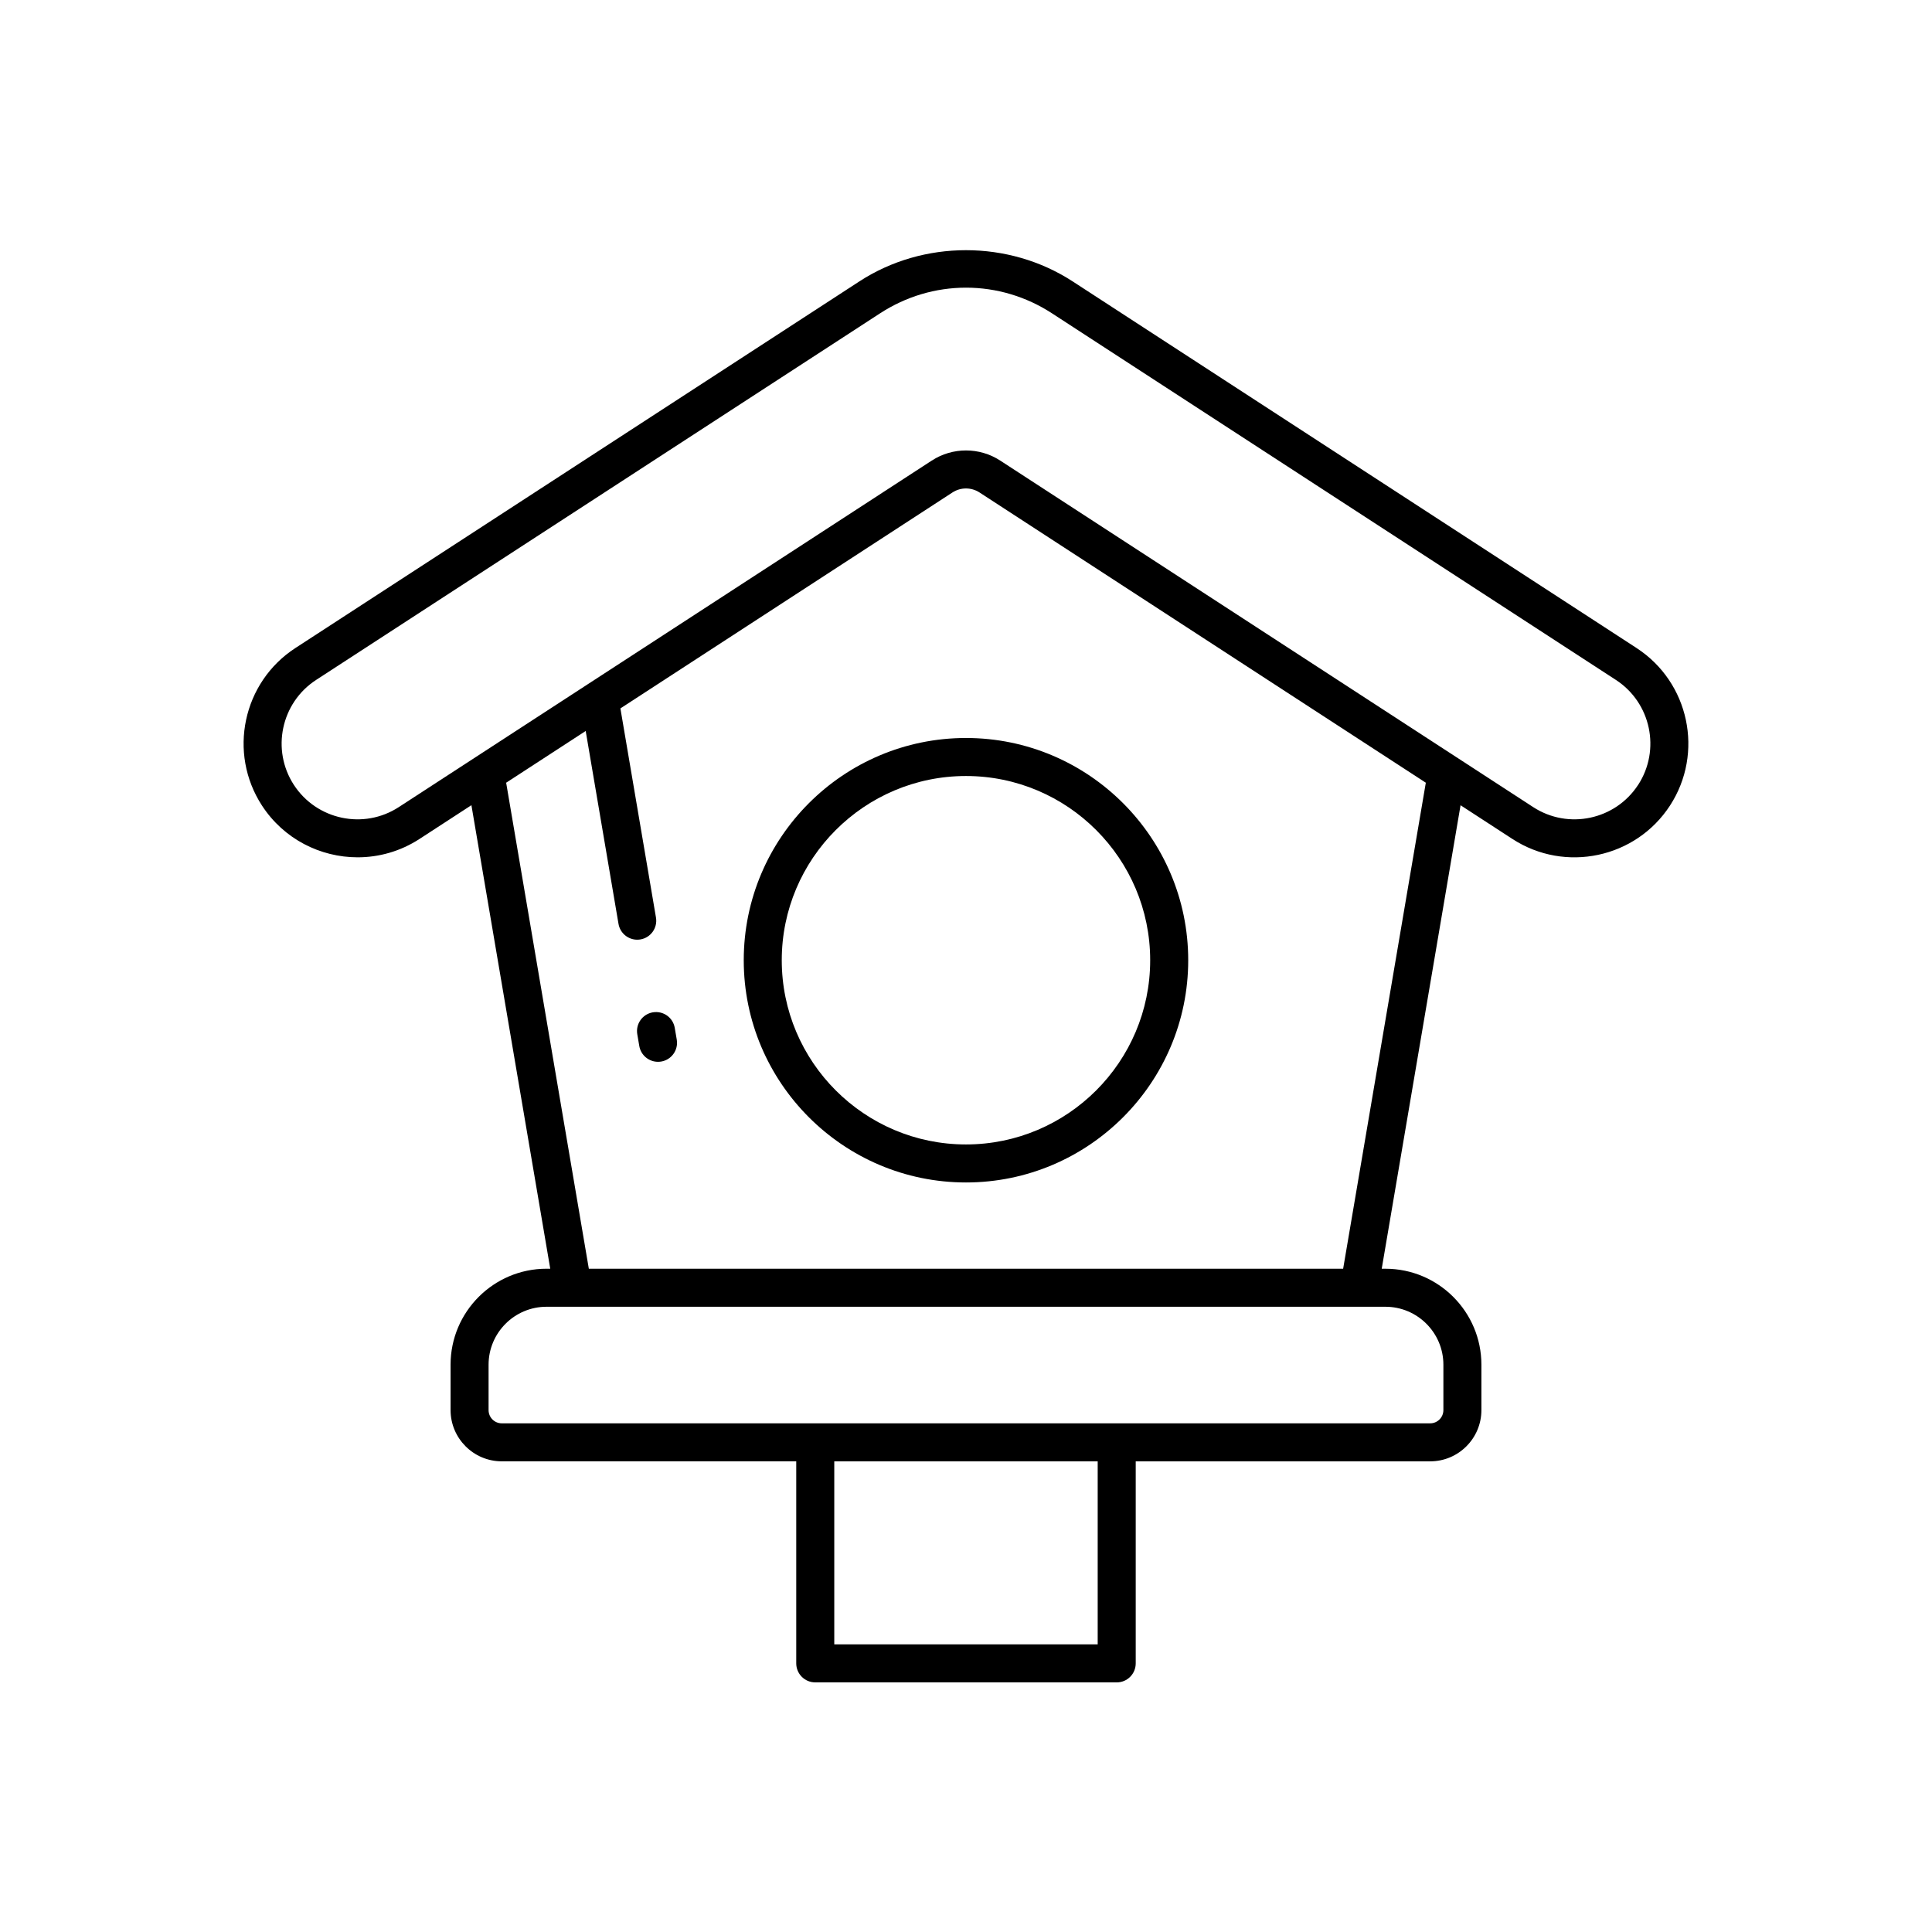
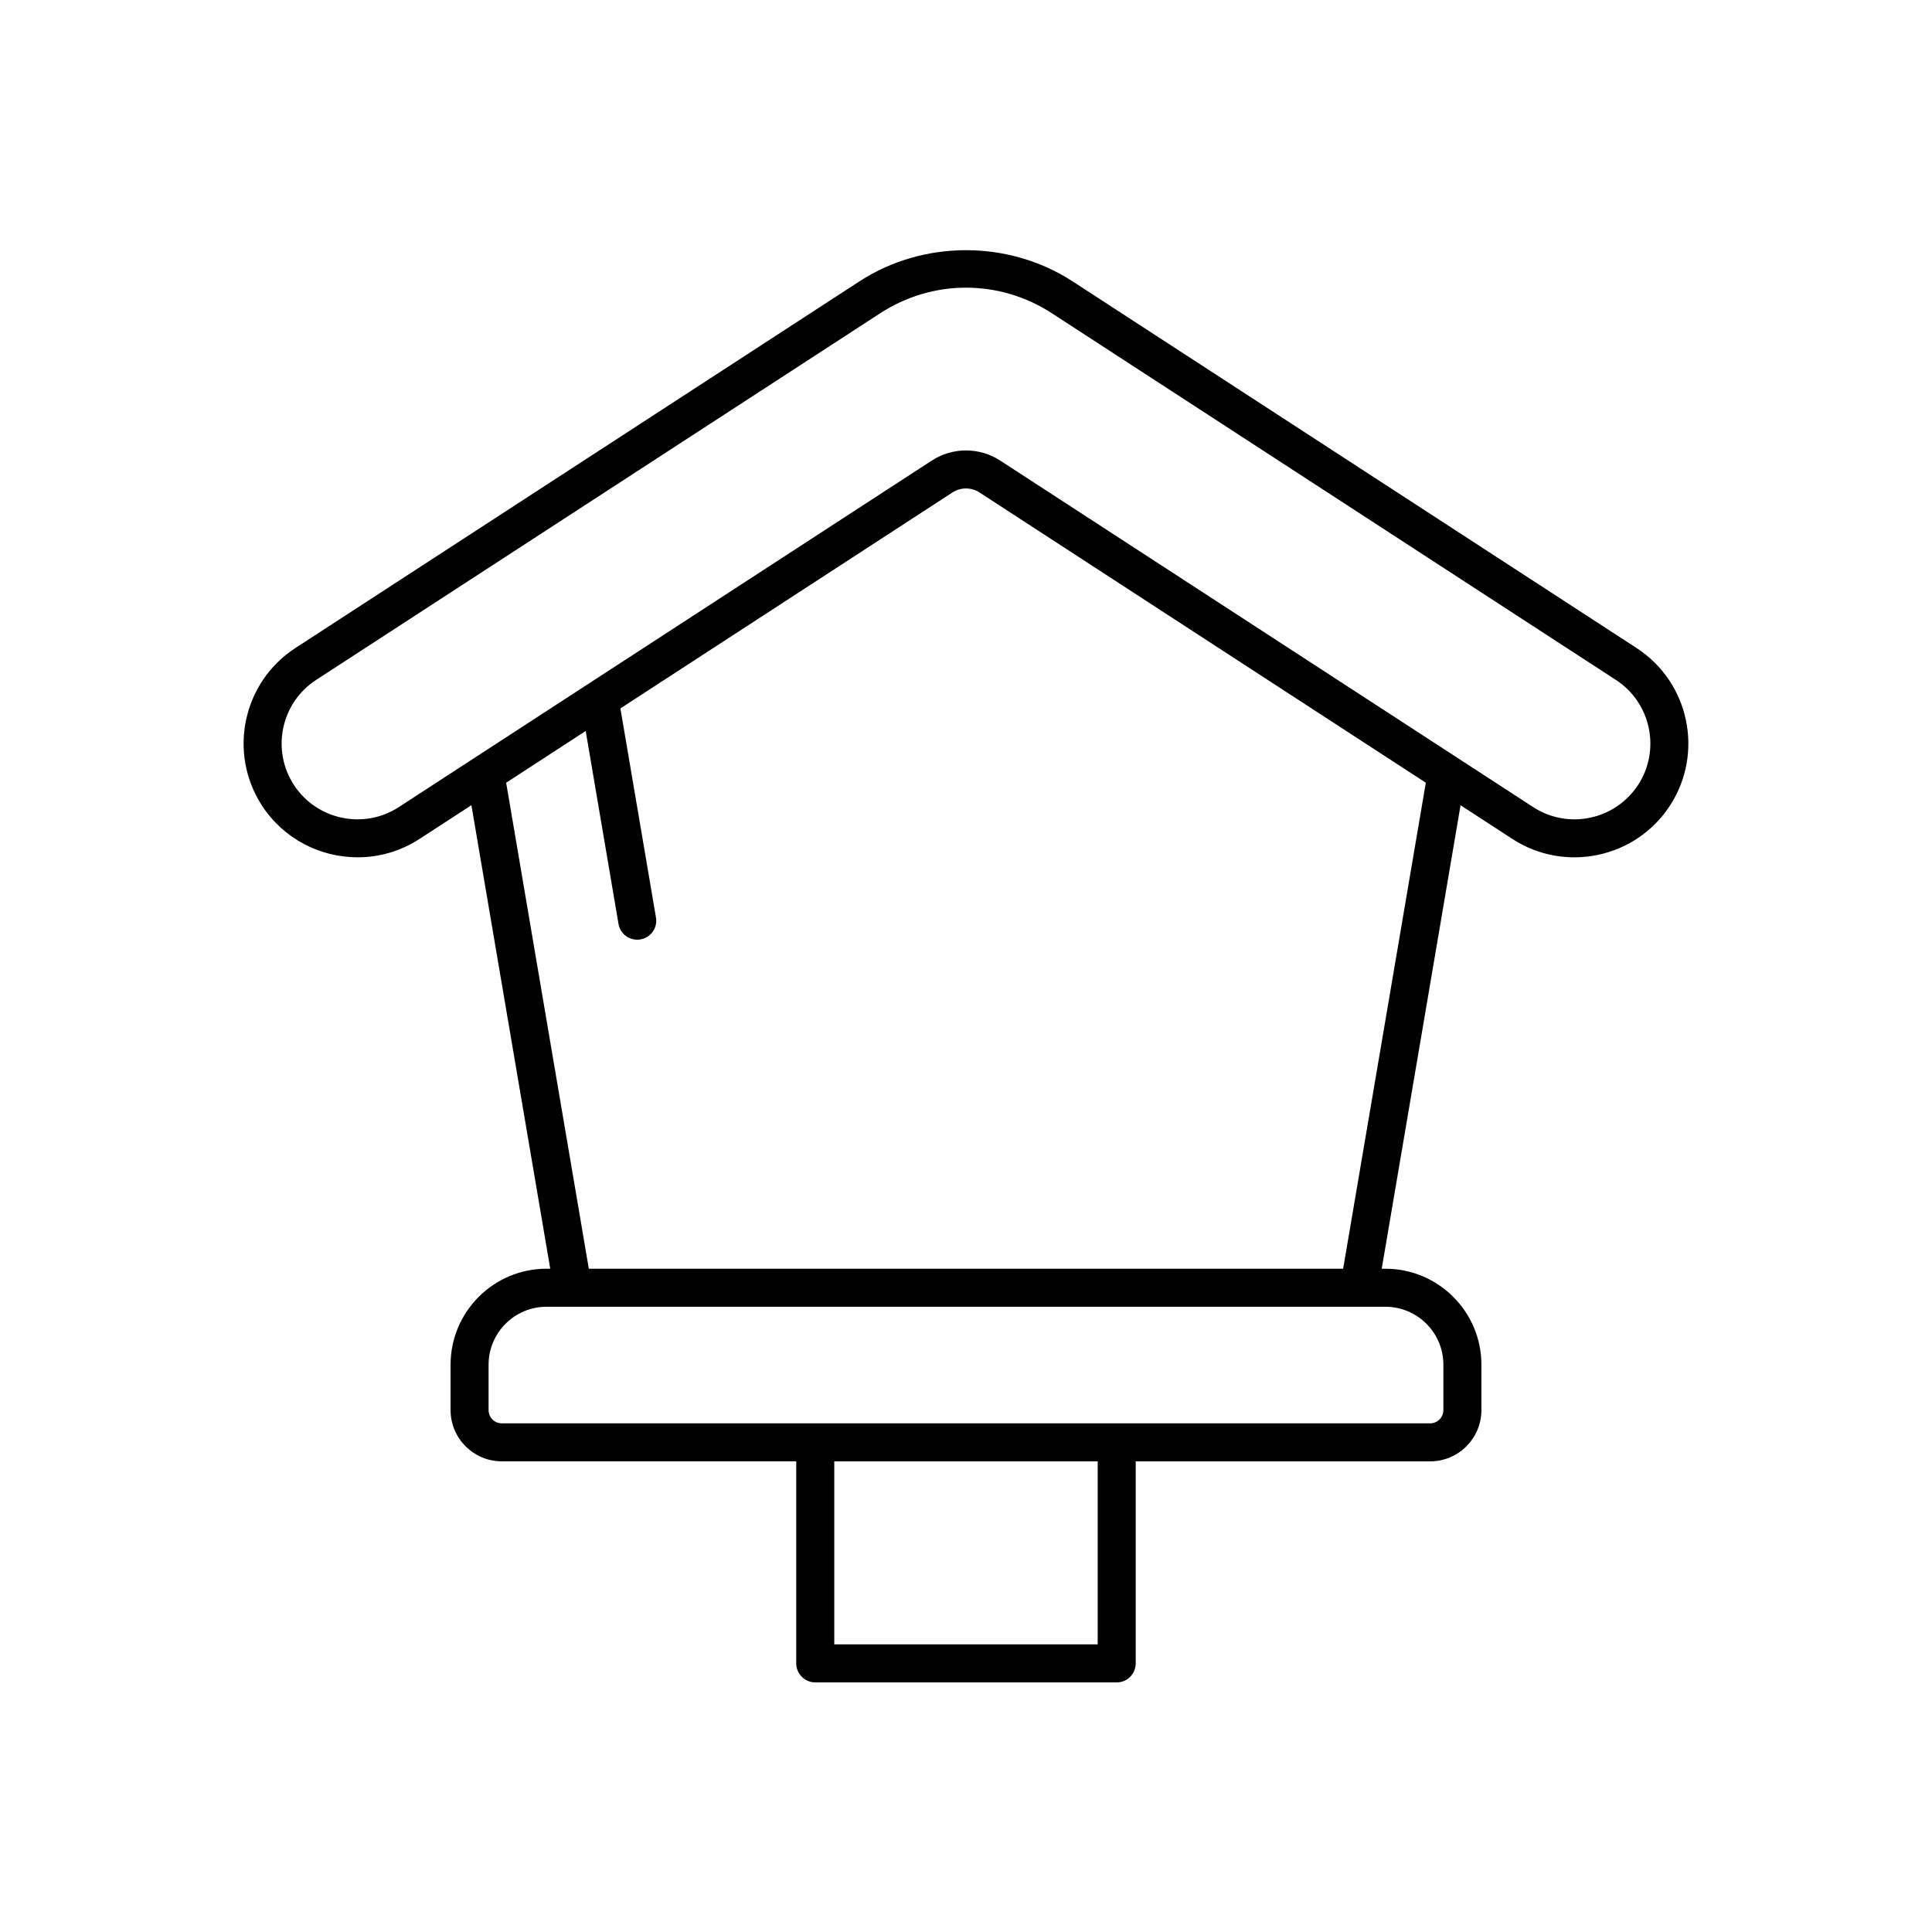
<svg xmlns="http://www.w3.org/2000/svg" fill="#000000" width="800px" height="800px" version="1.1" viewBox="144 144 512 512">
  <g>
-     <path d="m317 412.28c-2.742 0.469-4.586 3.074-4.113 5.816l0.531 3.106c0.418 2.453 2.547 4.188 4.961 4.188 0.281 0 0.566-0.023 0.855-0.07 2.742-0.469 4.586-3.074 4.113-5.816l-0.531-3.106c-0.461-2.734-3.031-4.586-5.816-4.117z" />
    <path d="m577.72 315.74-149.49-97.188c-16.945-11-39.547-11-56.461 0.004l-149.5 97.184c-13.949 9.074-17.914 27.797-8.84 41.746 5.777 8.879 15.469 13.711 25.348 13.711 5.629 0 11.316-1.57 16.379-4.856l13.773-8.957 20.891 122.84h-0.984c-14.023 0-25.43 11.41-25.43 25.43v12.035c0 7.488 6.09 13.578 13.574 13.578h78.031v53.543c0 2.781 2.254 5.039 5.039 5.039l79.887 0.004c2.785 0 5.039-2.254 5.039-5.039v-53.543h78.031c7.488 0 13.578-6.09 13.578-13.578v-12.035c0-14.023-11.41-25.43-25.43-25.43h-0.984l20.891-122.83 13.77 8.953c13.949 9.047 32.66 5.078 41.727-8.859 9.074-13.949 5.106-32.672-8.84-41.746zm-142.82 264.04h-69.809v-48.508h69.809zm91.613-74.121v12.035c0 1.93-1.57 3.504-3.504 3.504h-246.03c-1.93 0-3.5-1.57-3.5-3.504v-12.035c0-8.469 6.887-15.355 15.355-15.355h222.32c8.469 0 15.359 6.891 15.359 15.355zm-4.656-154.23-21.91 128.8h-199.9l-21.91-128.8 21.078-13.711 8.695 51.117c0.414 2.457 2.547 4.195 4.961 4.195 0.281 0 0.566-0.023 0.852-0.07 2.742-0.469 4.586-3.066 4.117-5.809l-9.426-55.414 87.992-57.223c2.188-1.426 5-1.418 7.18 0zm56.262 0.57c-6.043 9.281-18.508 11.93-27.793 5.902l-141.25-91.836c-5.504-3.586-12.645-3.59-18.16 0l-141.25 91.836c-9.289 6.027-21.75 3.379-27.793-5.902-6.035-9.289-3.394-21.762 5.891-27.805l149.5-97.184c6.824-4.434 14.688-6.777 22.742-6.777 8.051 0 15.91 2.344 22.742 6.777l149.49 97.184c9.281 6.043 11.922 18.516 5.887 27.805z" />
-     <path d="m341.1 398.47c0 32.473 26.422 58.895 58.898 58.895 32.473 0 58.891-26.422 58.891-58.895s-26.422-58.895-58.891-58.895c-32.477 0-58.898 26.422-58.898 58.895zm107.71 0c0 26.918-21.898 48.82-48.816 48.82-26.922 0-48.82-21.898-48.82-48.82 0-26.918 21.898-48.82 48.82-48.82 26.918 0.004 48.816 21.902 48.816 48.82z" />
  </g>
</svg>